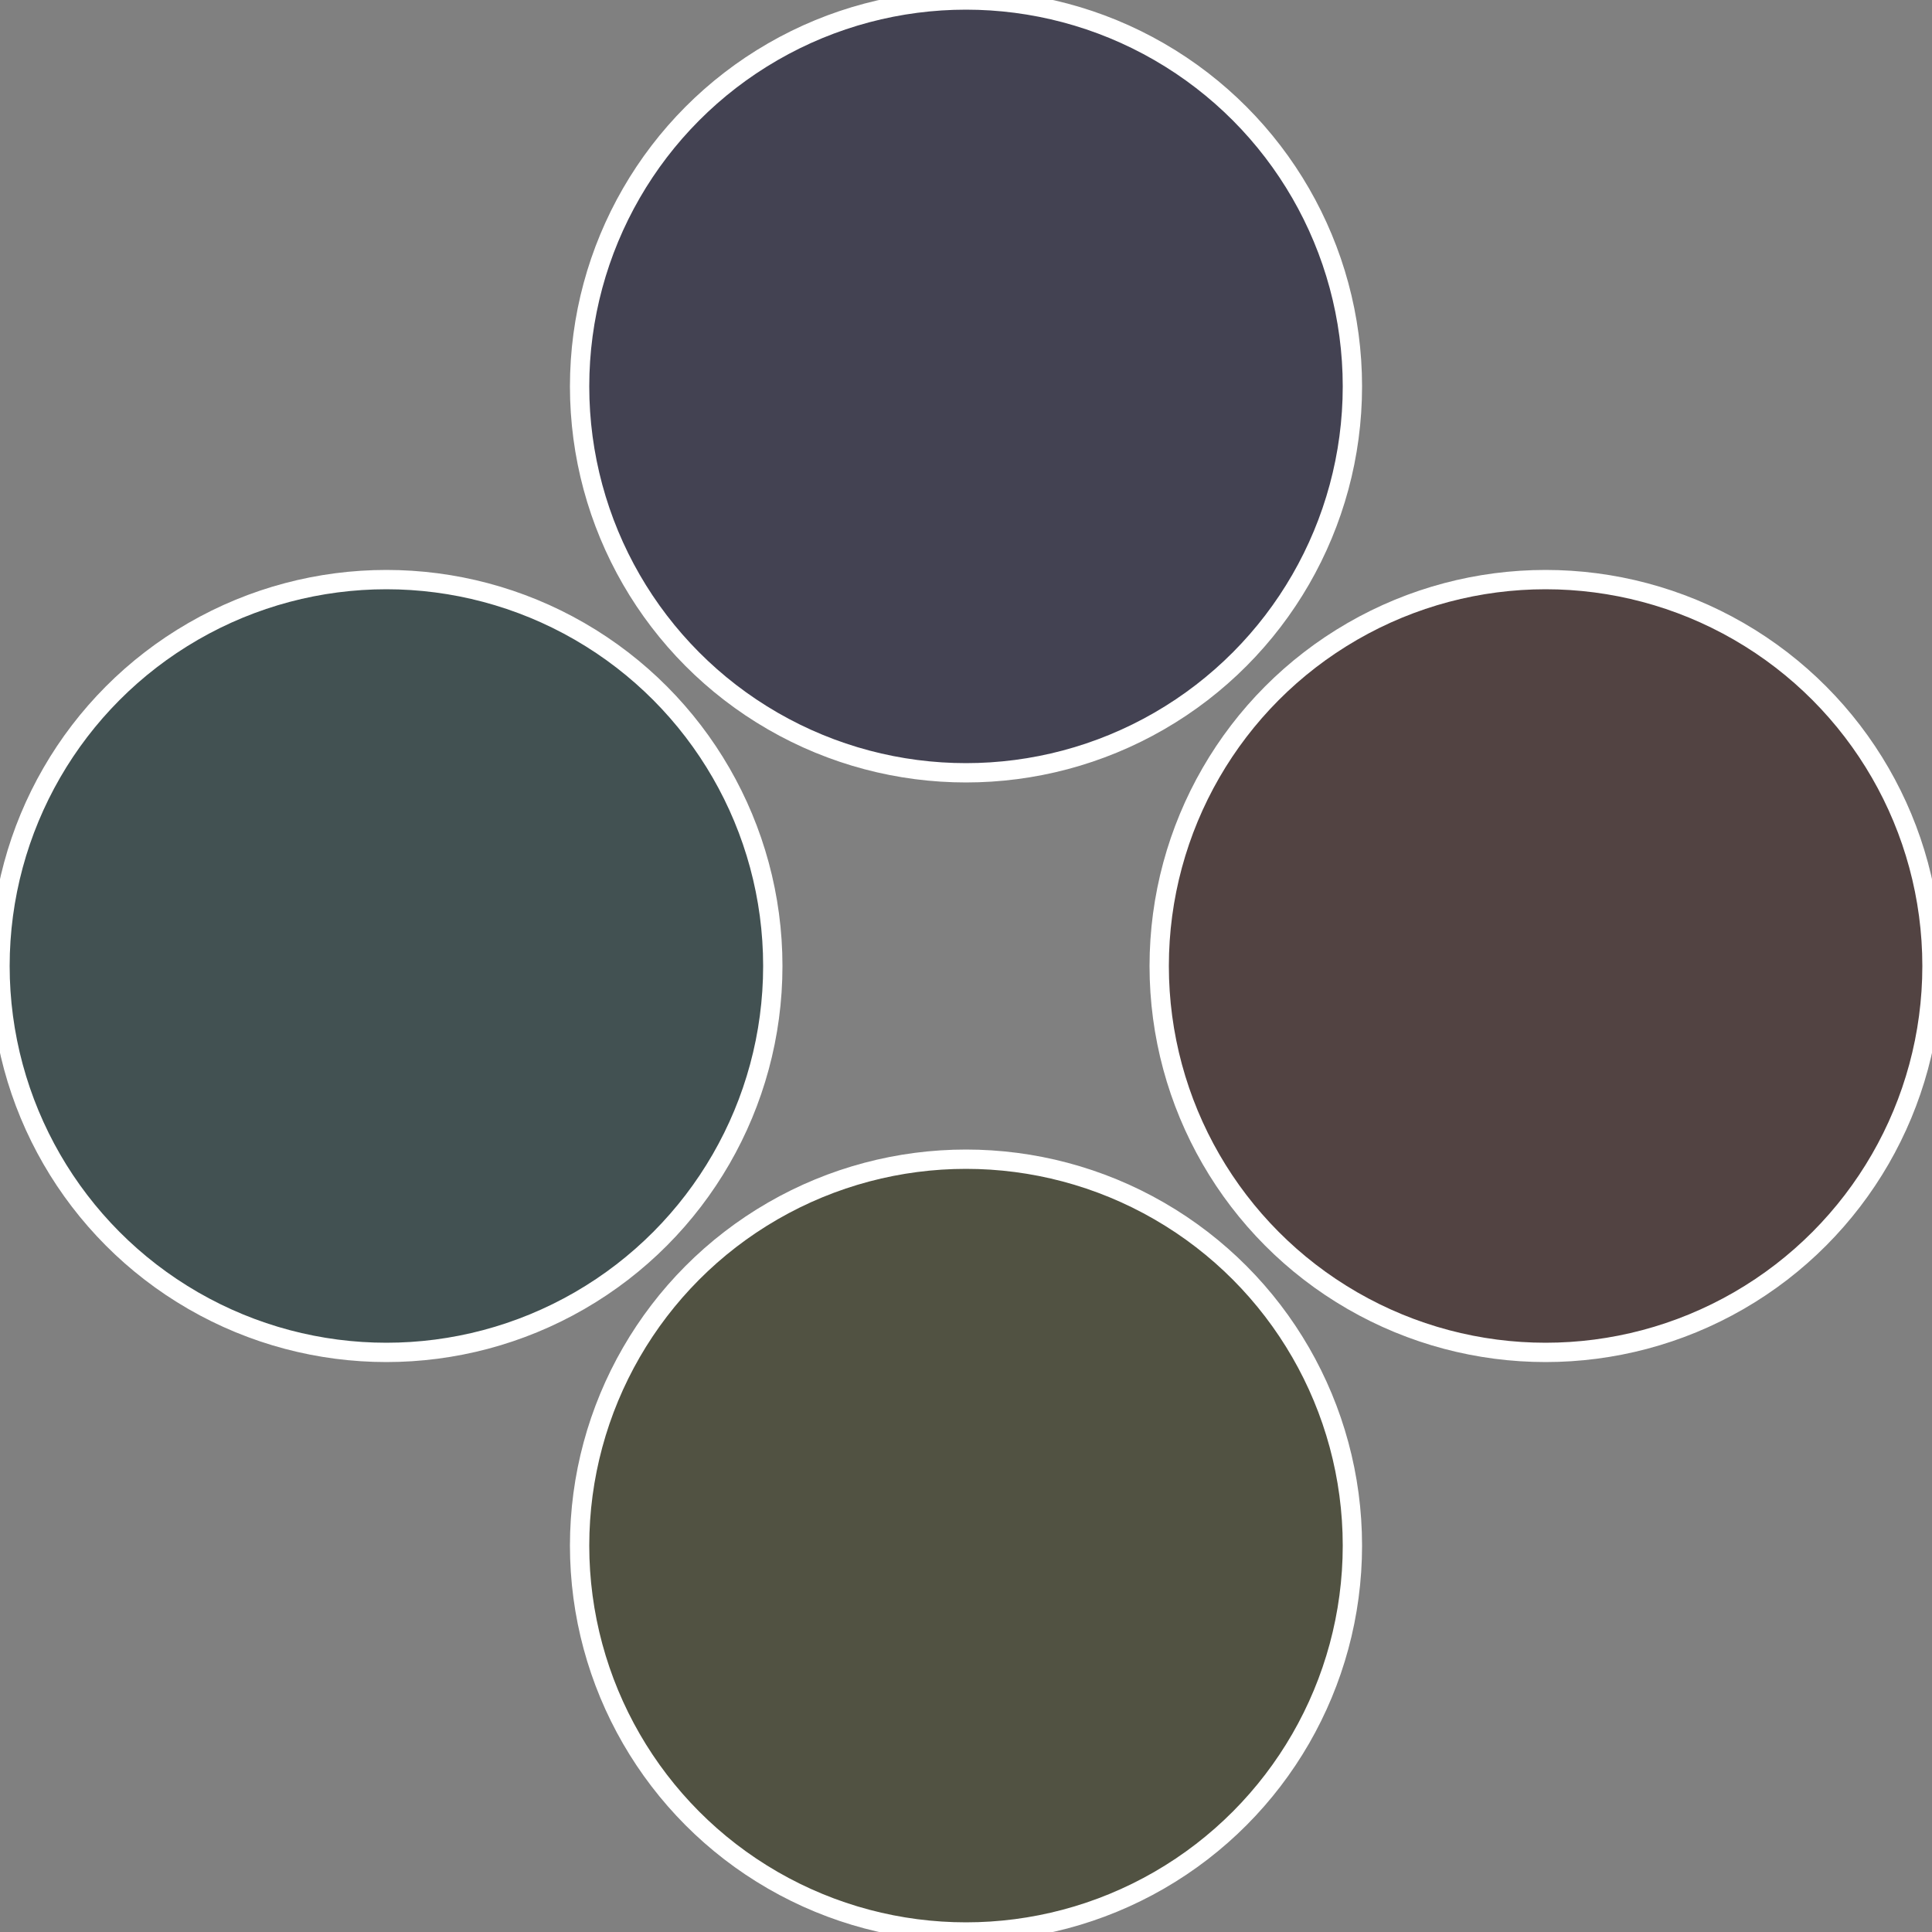
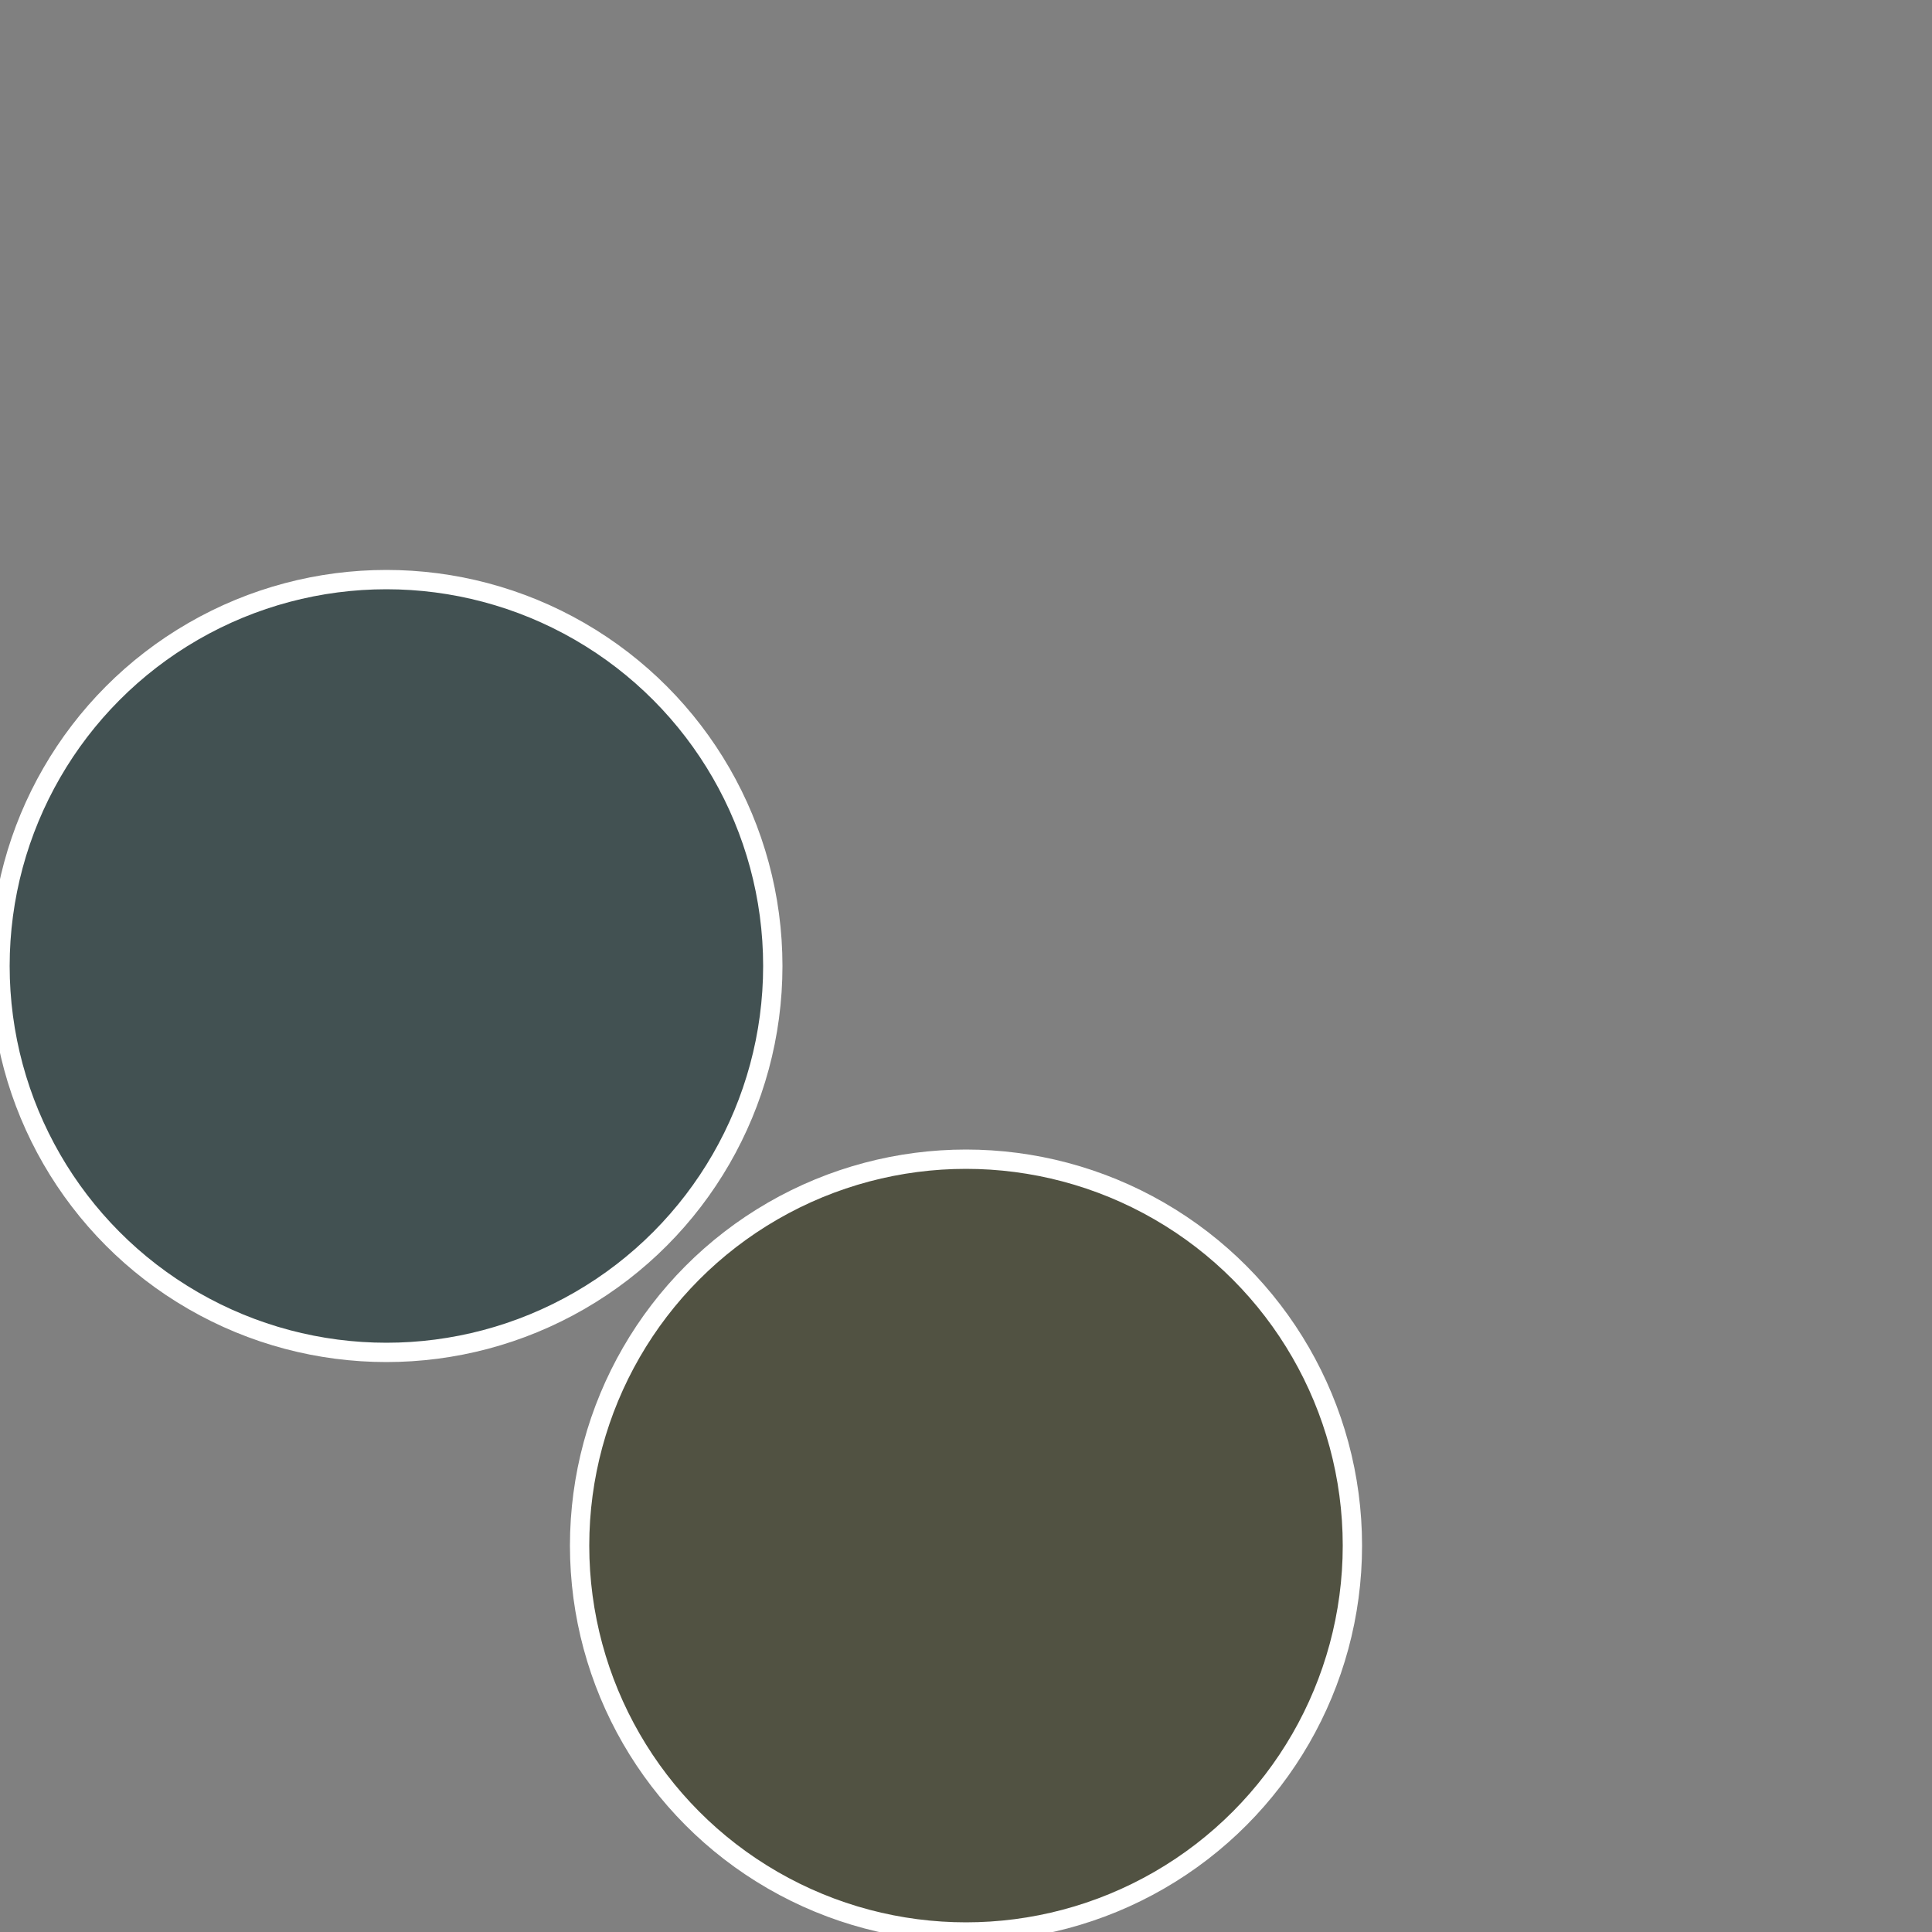
<svg xmlns="http://www.w3.org/2000/svg" width="500" height="500" viewBox="-1 -1 2 2">
  <rect x="-1" y="-1" width="2" height="2" fill="#808080" stroke="none" />
-   <circle cx="0.6" cy="0" r="0.4" fill="#524342" stroke="#fff" stroke-width="1%" />
  <circle cx="3.6739403974421E-17" cy="0.6" r="0.4" fill="#515242" stroke="#fff" stroke-width="1%" />
  <circle cx="-0.6" cy="7.3478807948841E-17" r="0.4" fill="#425152" stroke="#fff" stroke-width="1%" />
-   <circle cx="-1.1021821192326E-16" cy="-0.6" r="0.4" fill="#434252" stroke="#fff" stroke-width="1%" />
</svg>